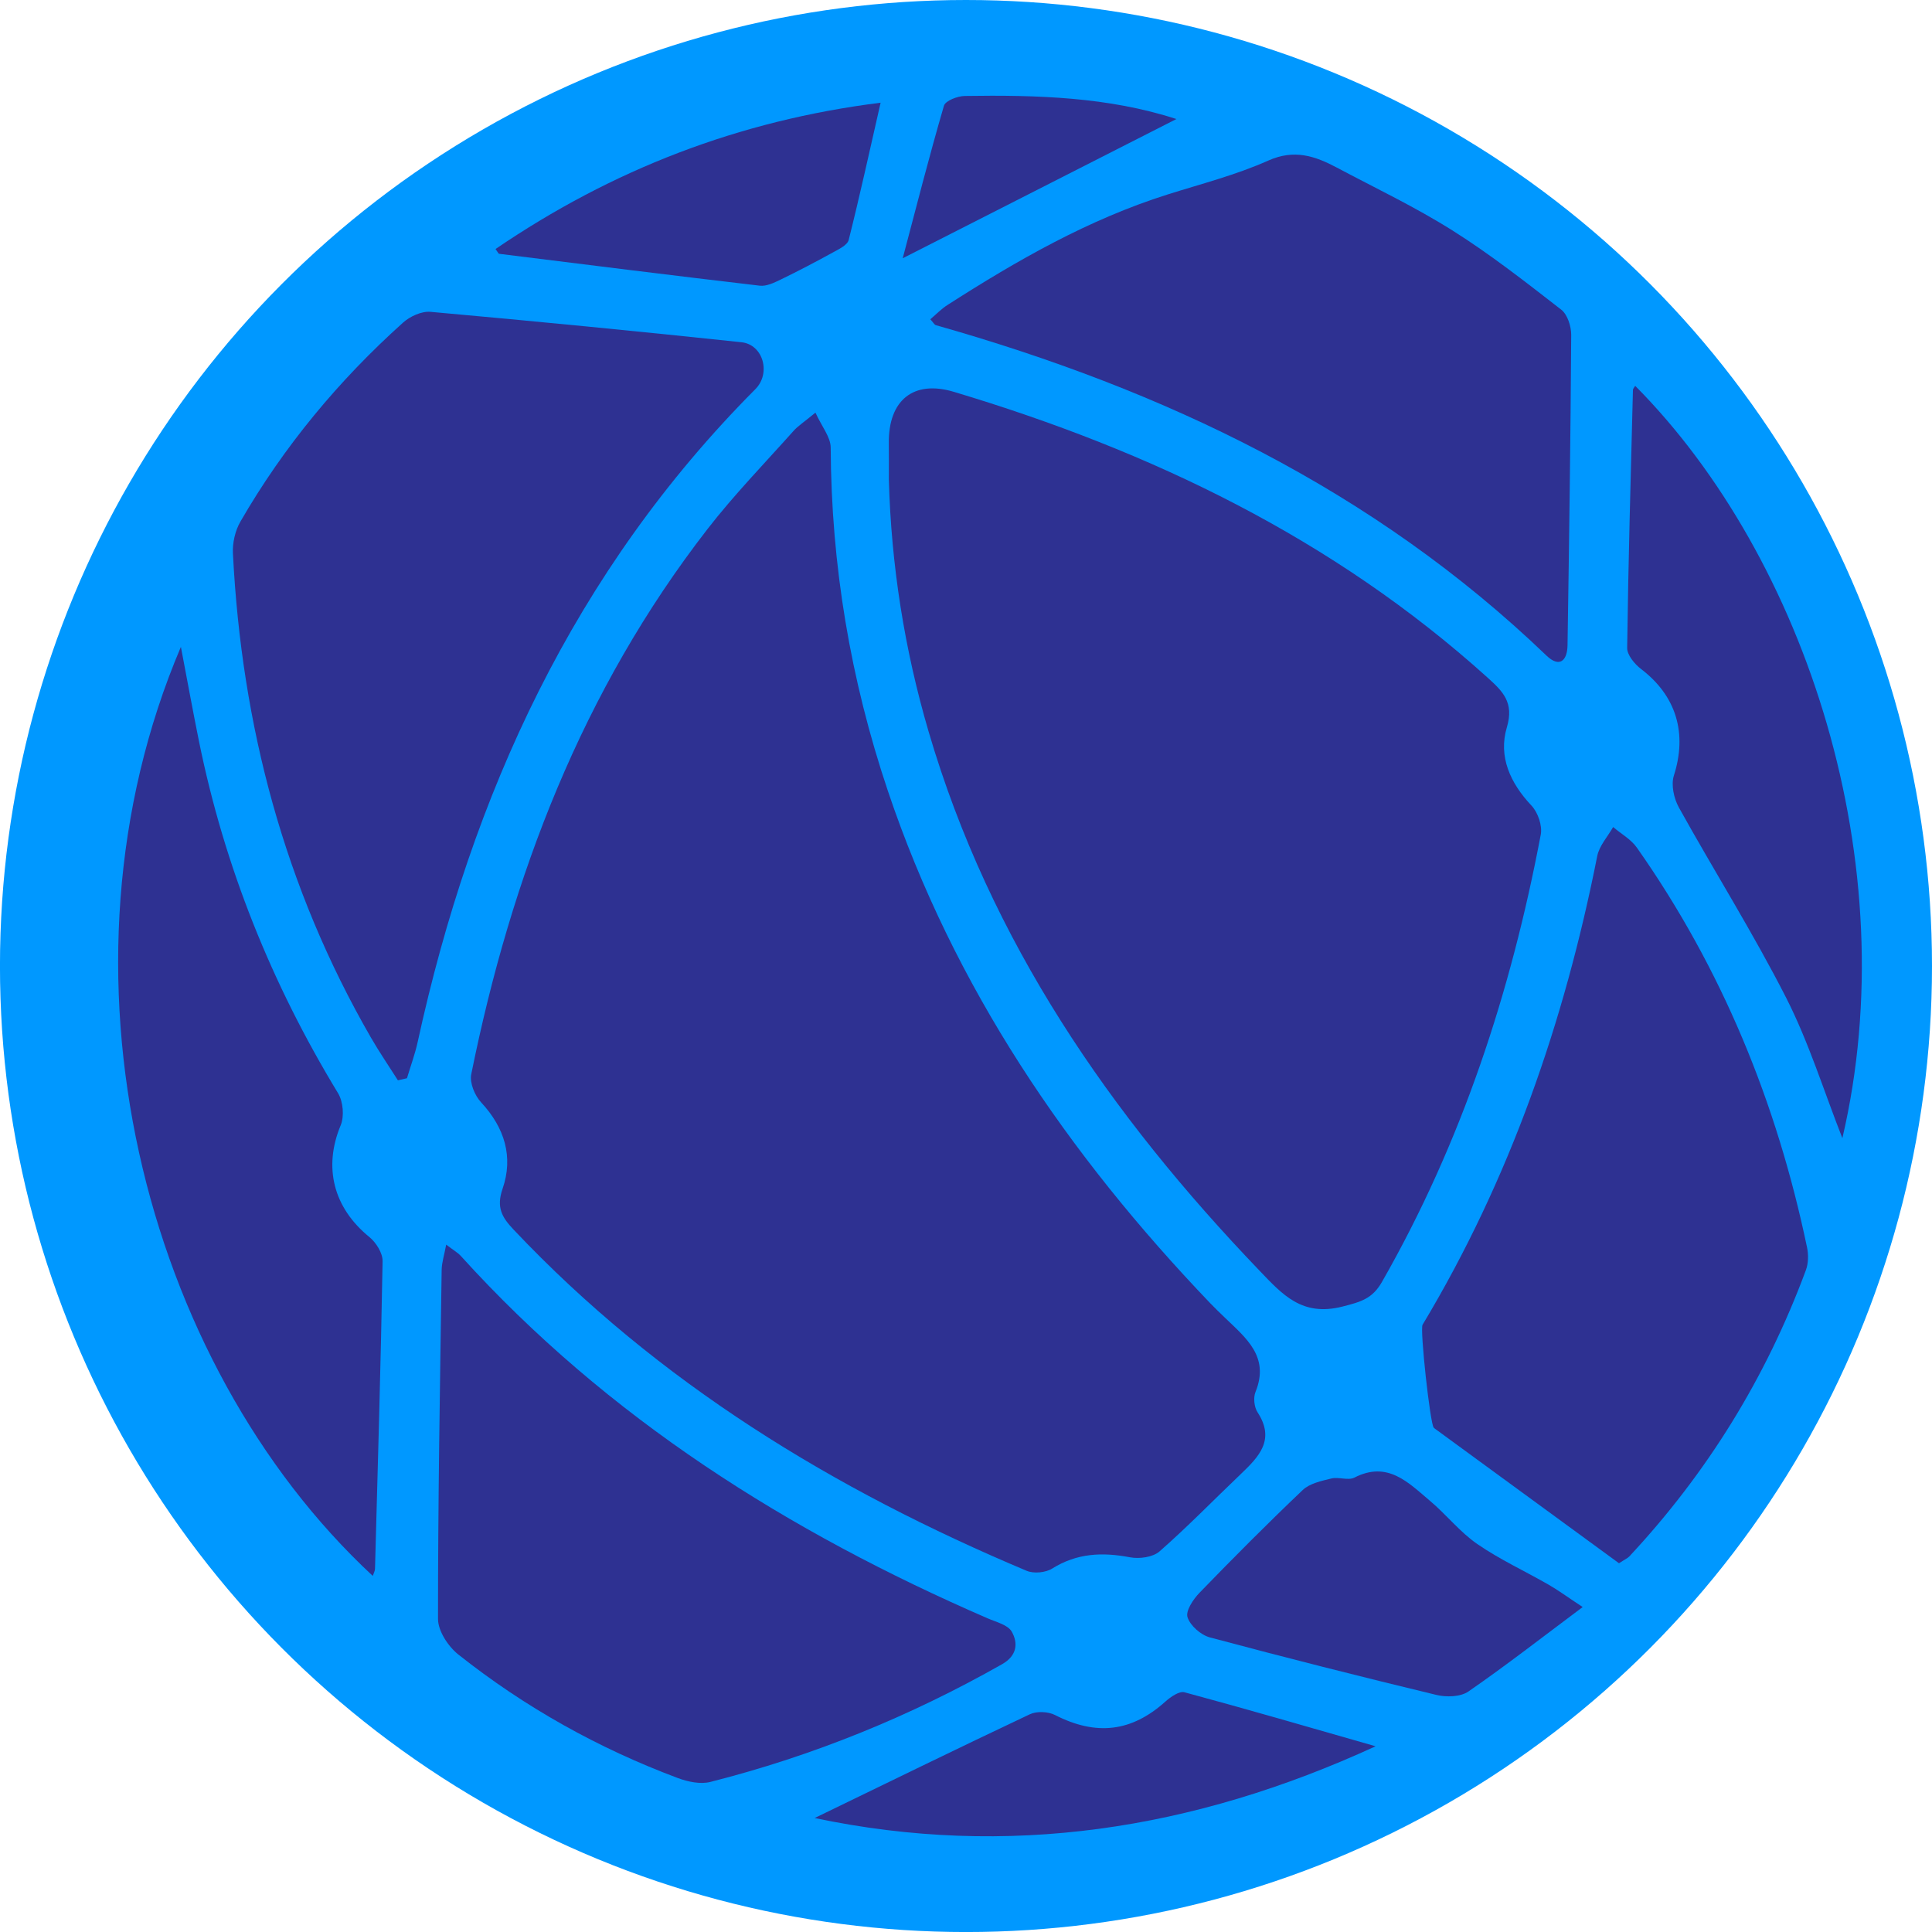
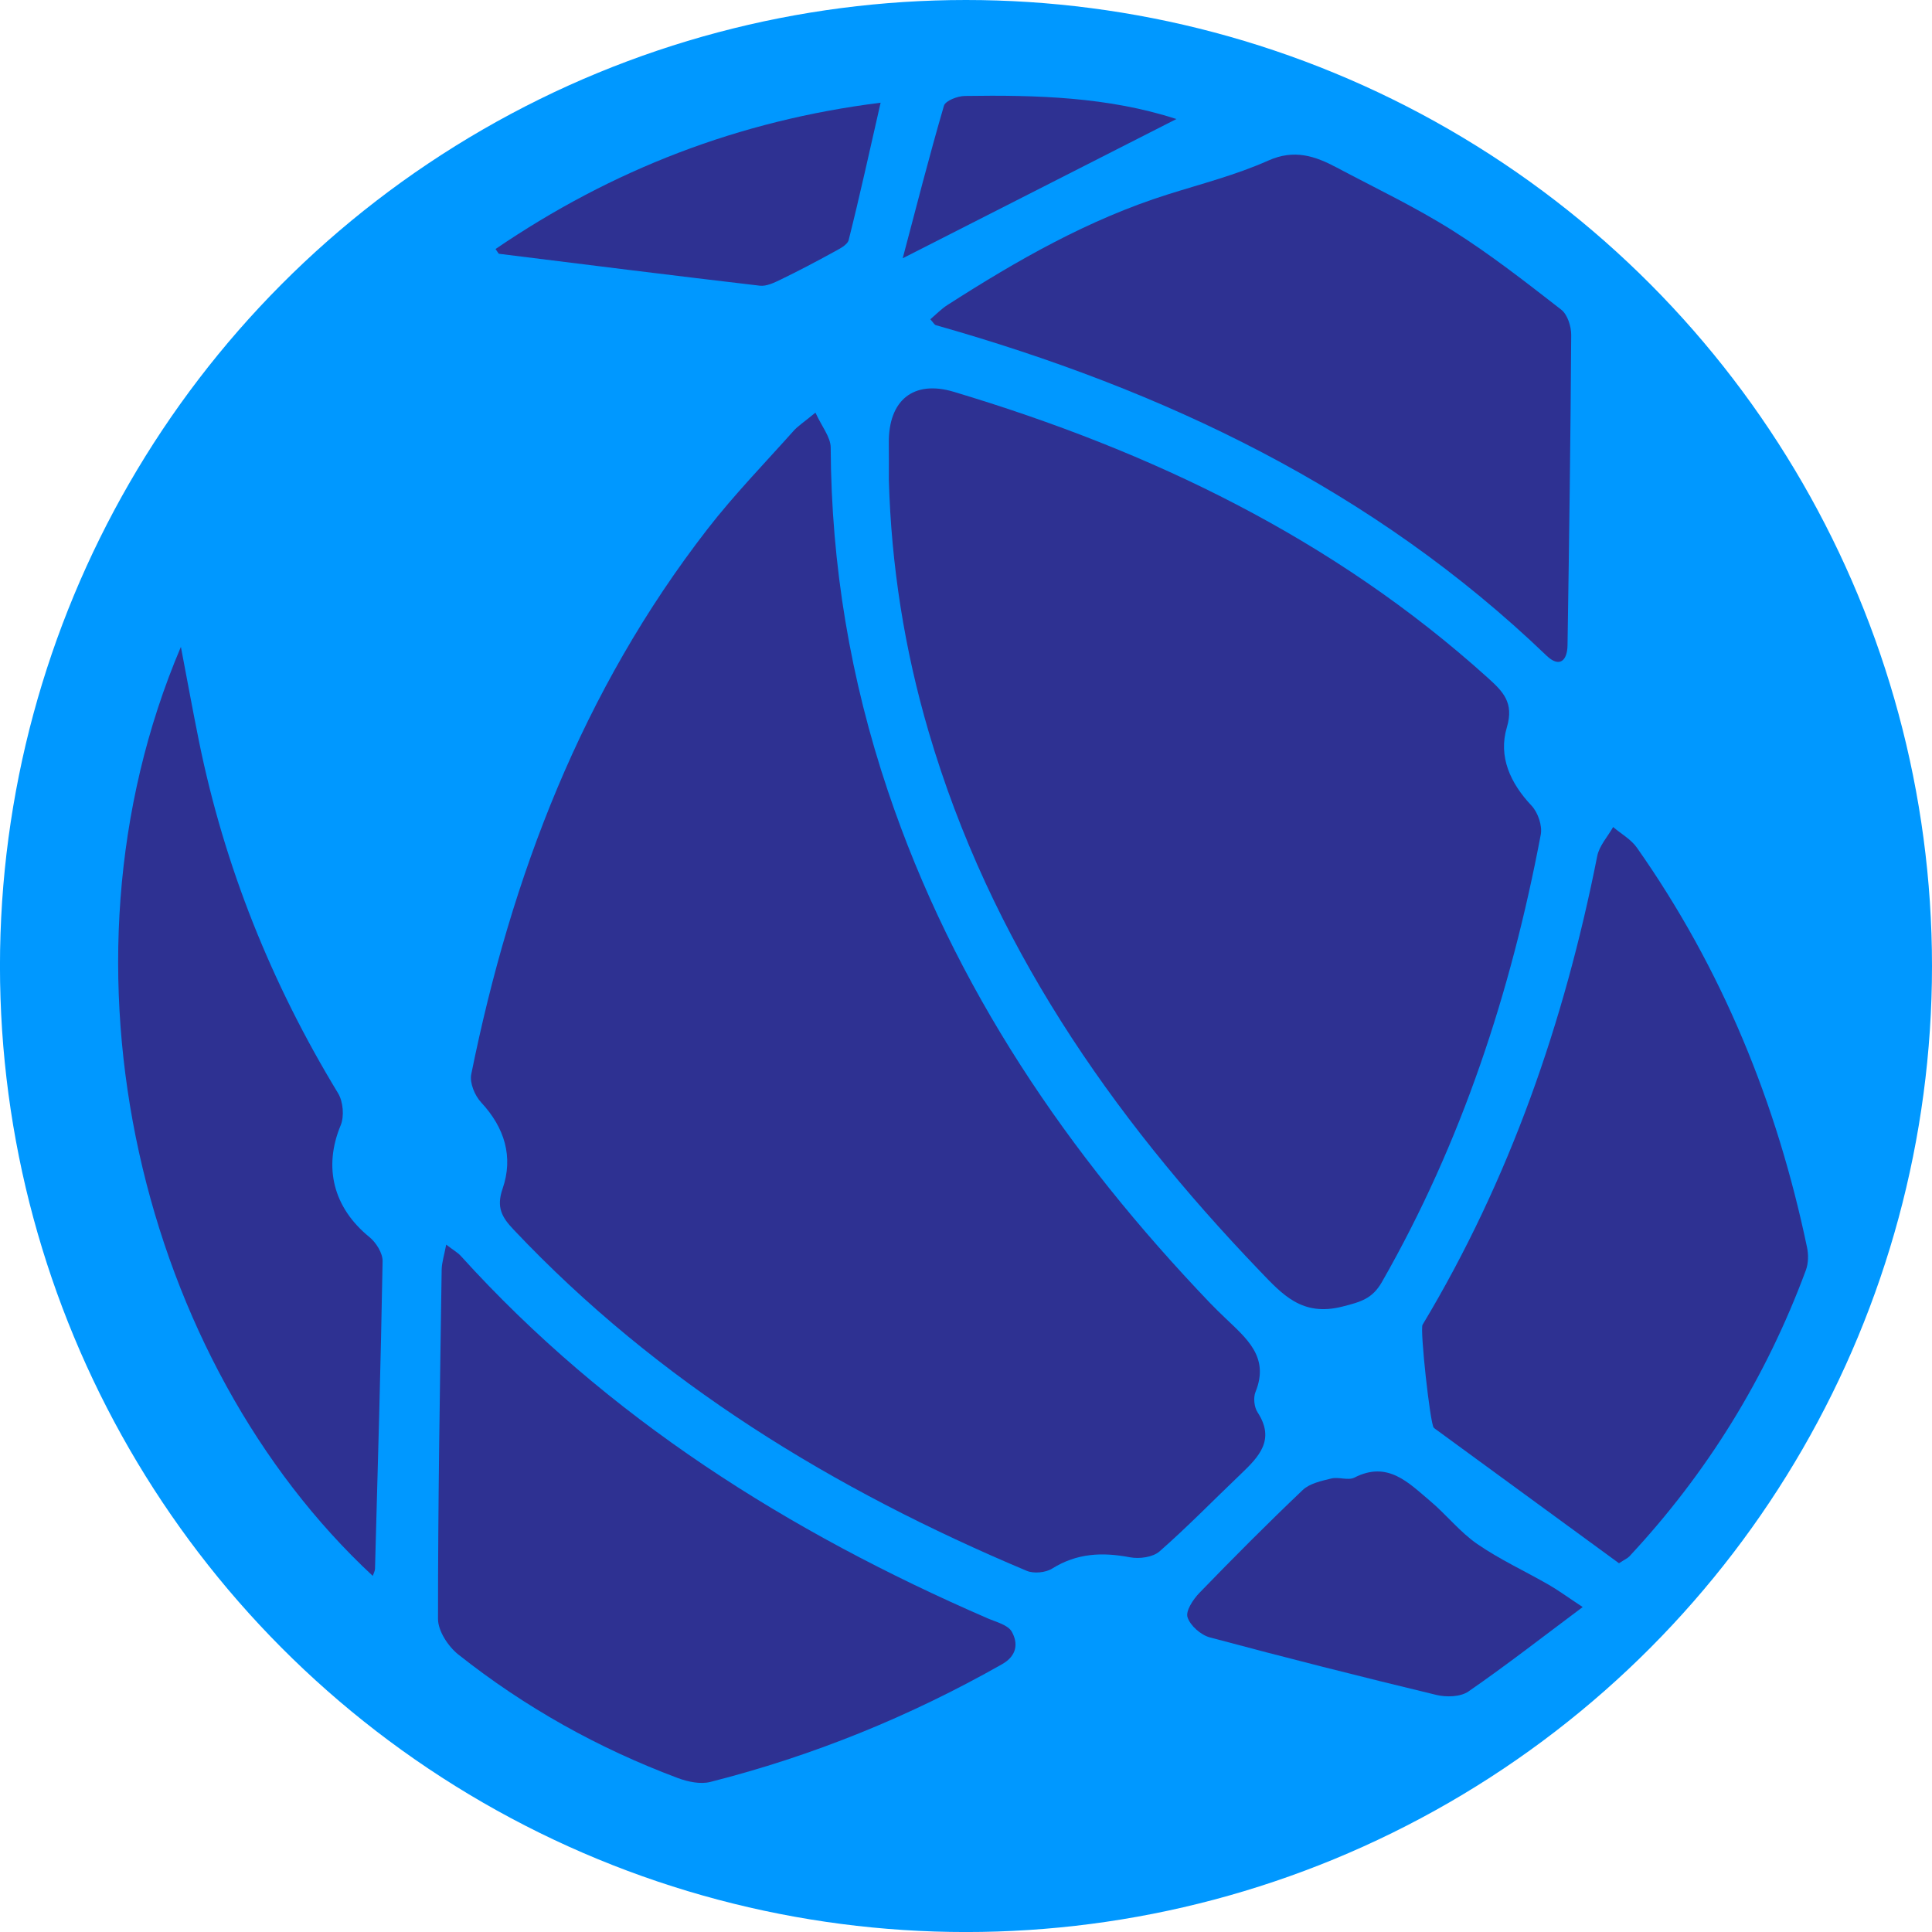
<svg xmlns="http://www.w3.org/2000/svg" version="1.1" x="0px" y="0px" width="63.975px" height="63.975px" viewBox="0 0 63.975 63.975" enable-background="new 0 0 63.975 63.975" xml:space="preserve">
  <defs>
</defs>
  <g>
    <circle fill="#0098FF" cx="31.987" cy="31.988" r="31.988" />
    <g>
      <path fill="#2E3192" d="M27.002,13.664c0.211,0.463,0.503,0.809,0.505,1.156c0.018,3.895,0.653,7.68,1.893,11.368    c2.191,6.517,5.96,12.04,10.676,16.967c0.159,0.166,0.326,0.325,0.492,0.485c0.693,0.669,1.48,1.288,1.006,2.452    c-0.077,0.188-0.045,0.501,0.067,0.672c0.598,0.915,0.042,1.478-0.559,2.052c-0.895,0.853-1.758,1.743-2.687,2.557    c-0.22,0.193-0.669,0.253-0.978,0.194c-0.915-0.174-1.757-0.139-2.575,0.373c-0.217,0.136-0.609,0.174-0.845,0.075    c-6.382-2.684-12.198-6.224-16.992-11.3c-0.381-0.403-0.578-0.73-0.363-1.352c0.364-1.052,0.069-2.023-0.711-2.86    c-0.209-0.224-0.384-0.647-0.327-0.929c1.329-6.57,3.678-12.711,7.825-18.057c0.88-1.135,1.887-2.171,2.845-3.245    C26.419,14.107,26.615,13.984,27.002,13.664z" />
      <path fill="#2E3192" d="M29.433,15.892c0-0.404,0.004-0.807-0.001-1.21c-0.019-1.431,0.816-2.108,2.153-1.707    c6.528,1.957,12.557,4.849,17.668,9.458c0.509,0.459,0.891,0.826,0.644,1.653c-0.288,0.964,0.111,1.844,0.818,2.593    c0.211,0.224,0.361,0.662,0.305,0.957c-0.985,5.209-2.616,10.192-5.261,14.817c-0.316,0.552-0.695,0.657-1.306,0.812    c-1.341,0.341-1.989-0.4-2.747-1.19c-4.946-5.158-8.92-10.908-10.957-17.85C29.951,21.505,29.512,18.727,29.433,15.892z" />
-       <path fill="#2E3192" d="M13.176,35.773c-0.299-0.472-0.616-0.934-0.895-1.418C9.419,29.394,8,24.018,7.713,18.326    c-0.018-0.349,0.074-0.753,0.248-1.054c1.436-2.487,3.252-4.673,5.385-6.589c0.231-0.207,0.616-0.384,0.91-0.357    c3.435,0.308,6.868,0.642,10.298,1.007c0.717,0.076,0.983,1.026,0.459,1.553c-6.002,6.03-9.39,13.409-11.182,21.617    c-0.089,0.407-0.236,0.801-0.355,1.201C13.375,35.726,13.276,35.749,13.176,35.773z" />
      <path fill="#2E3192" d="M53.61,51.764c-1.997-1.46-4.032-2.947-6.067-4.435c-0.023-0.017-0.047-0.034-0.067-0.054    c-0.119-0.125-0.463-3.255-0.37-3.408c2.891-4.815,4.697-10.032,5.784-15.521c0.068-0.341,0.346-0.641,0.526-0.96    c0.265,0.225,0.593,0.407,0.787,0.683c2.82,4.01,4.635,8.454,5.635,13.241c0.05,0.238,0.044,0.524-0.039,0.749    c-1.315,3.55-3.265,6.713-5.849,9.482C53.894,51.6,53.81,51.634,53.61,51.764z" />
      <path fill="#2E3192" d="M30.806,10.572c0.189-0.159,0.36-0.339,0.562-0.469c2.305-1.479,4.672-2.836,7.304-3.666    c1.116-0.352,2.262-0.645,3.325-1.12c0.863-0.385,1.549-0.151,2.269,0.232c1.285,0.683,2.606,1.31,3.834,2.085    c1.253,0.79,2.426,1.71,3.598,2.62c0.207,0.161,0.332,0.554,0.33,0.838c-0.021,3.425-0.069,6.851-0.122,10.276    c-0.008,0.508-0.265,0.756-0.697,0.341c-5.735-5.507-12.663-8.8-20.218-10.941C30.944,10.757,30.913,10.69,30.806,10.572z" />
      <path fill="#2E3192" d="M14.775,41.214c0.233,0.179,0.378,0.259,0.484,0.375c4.867,5.374,10.842,9.134,17.436,11.996    c0.287,0.125,0.681,0.218,0.809,0.447c0.212,0.379,0.177,0.793-0.323,1.076c-3.048,1.729-6.265,3.037-9.659,3.898    c-0.329,0.083-0.743-0.004-1.075-0.128c-2.634-0.985-5.068-2.345-7.271-4.092c-0.335-0.266-0.672-0.779-0.672-1.179    c-0.002-3.854,0.065-7.709,0.121-11.563C14.63,41.804,14.71,41.564,14.775,41.214z" />
      <path fill="#2E3192" d="M12.343,52.183C4.733,45.116,1.435,32.128,5.99,21.42c0.215,1.126,0.396,2.125,0.598,3.121    c0.844,4.16,2.404,8.034,4.607,11.66c0.168,0.277,0.21,0.765,0.086,1.062c-0.578,1.388-0.245,2.727,0.952,3.701    c0.222,0.181,0.441,0.532,0.436,0.8c-0.059,3.394-0.158,6.788-0.251,10.181C12.417,52.022,12.372,52.097,12.343,52.183z" />
-       <path fill="#2E3192" d="M54.147,12.777c5.652,5.692,8.982,15.852,6.86,24.912c-0.619-1.574-1.111-3.174-1.859-4.644    c-1.093-2.148-2.383-4.195-3.554-6.305c-0.166-0.299-0.265-0.752-0.166-1.06c0.447-1.396,0.083-2.635-1.085-3.525    c-0.214-0.163-0.465-0.465-0.462-0.7c0.037-2.848,0.118-5.695,0.191-8.542C54.073,12.867,54.121,12.823,54.147,12.777z" />
      <path fill="#2E3192" d="M52.408,53.215c-1.337,0.999-2.536,1.934-3.784,2.796c-0.26,0.18-0.728,0.194-1.059,0.114    c-2.509-0.605-5.012-1.238-7.505-1.906c-0.297-0.08-0.647-0.387-0.737-0.666c-0.068-0.209,0.187-0.595,0.394-0.808    c1.119-1.155,2.254-2.297,3.42-3.405c0.231-0.219,0.617-0.302,0.947-0.382c0.244-0.06,0.56,0.075,0.765-0.03    c1.104-0.566,1.788,0.169,2.503,0.77c0.541,0.455,0.989,1.032,1.565,1.429c0.743,0.513,1.576,0.895,2.362,1.347    C51.601,52.659,51.901,52.88,52.408,53.215z" />
-       <path fill="#2E3192" d="M26.976,60.201c2.367-1.147,4.738-2.309,7.126-3.436c0.229-0.108,0.607-0.091,0.835,0.026    c1.362,0.695,2.53,0.562,3.653-0.446c0.172-0.154,0.459-0.355,0.632-0.308c2.071,0.558,4.13,1.159,6.329,1.788    C39.506,60.604,33.352,61.544,26.976,60.201z" />
      <path fill="#2E3192" d="M16.409,8.246c3.852-2.625,8.051-4.257,12.751-4.845c-0.364,1.594-0.687,3.075-1.057,4.544    c-0.044,0.176-0.335,0.31-0.535,0.421C27,8.678,26.426,8.979,25.844,9.261c-0.213,0.103-0.466,0.225-0.685,0.199    c-2.88-0.337-5.757-0.698-8.634-1.056C16.508,8.402,16.494,8.364,16.409,8.246z" />
      <path fill="#2E3192" d="M29.892,8.552c0.447-1.69,0.877-3.378,1.365-5.05c0.048-0.166,0.449-0.321,0.689-0.324    c2.388-0.037,4.769,0.034,7.008,0.764C35.996,5.447,33.005,6.969,29.892,8.552z" />
    </g>
  </g>
</svg>